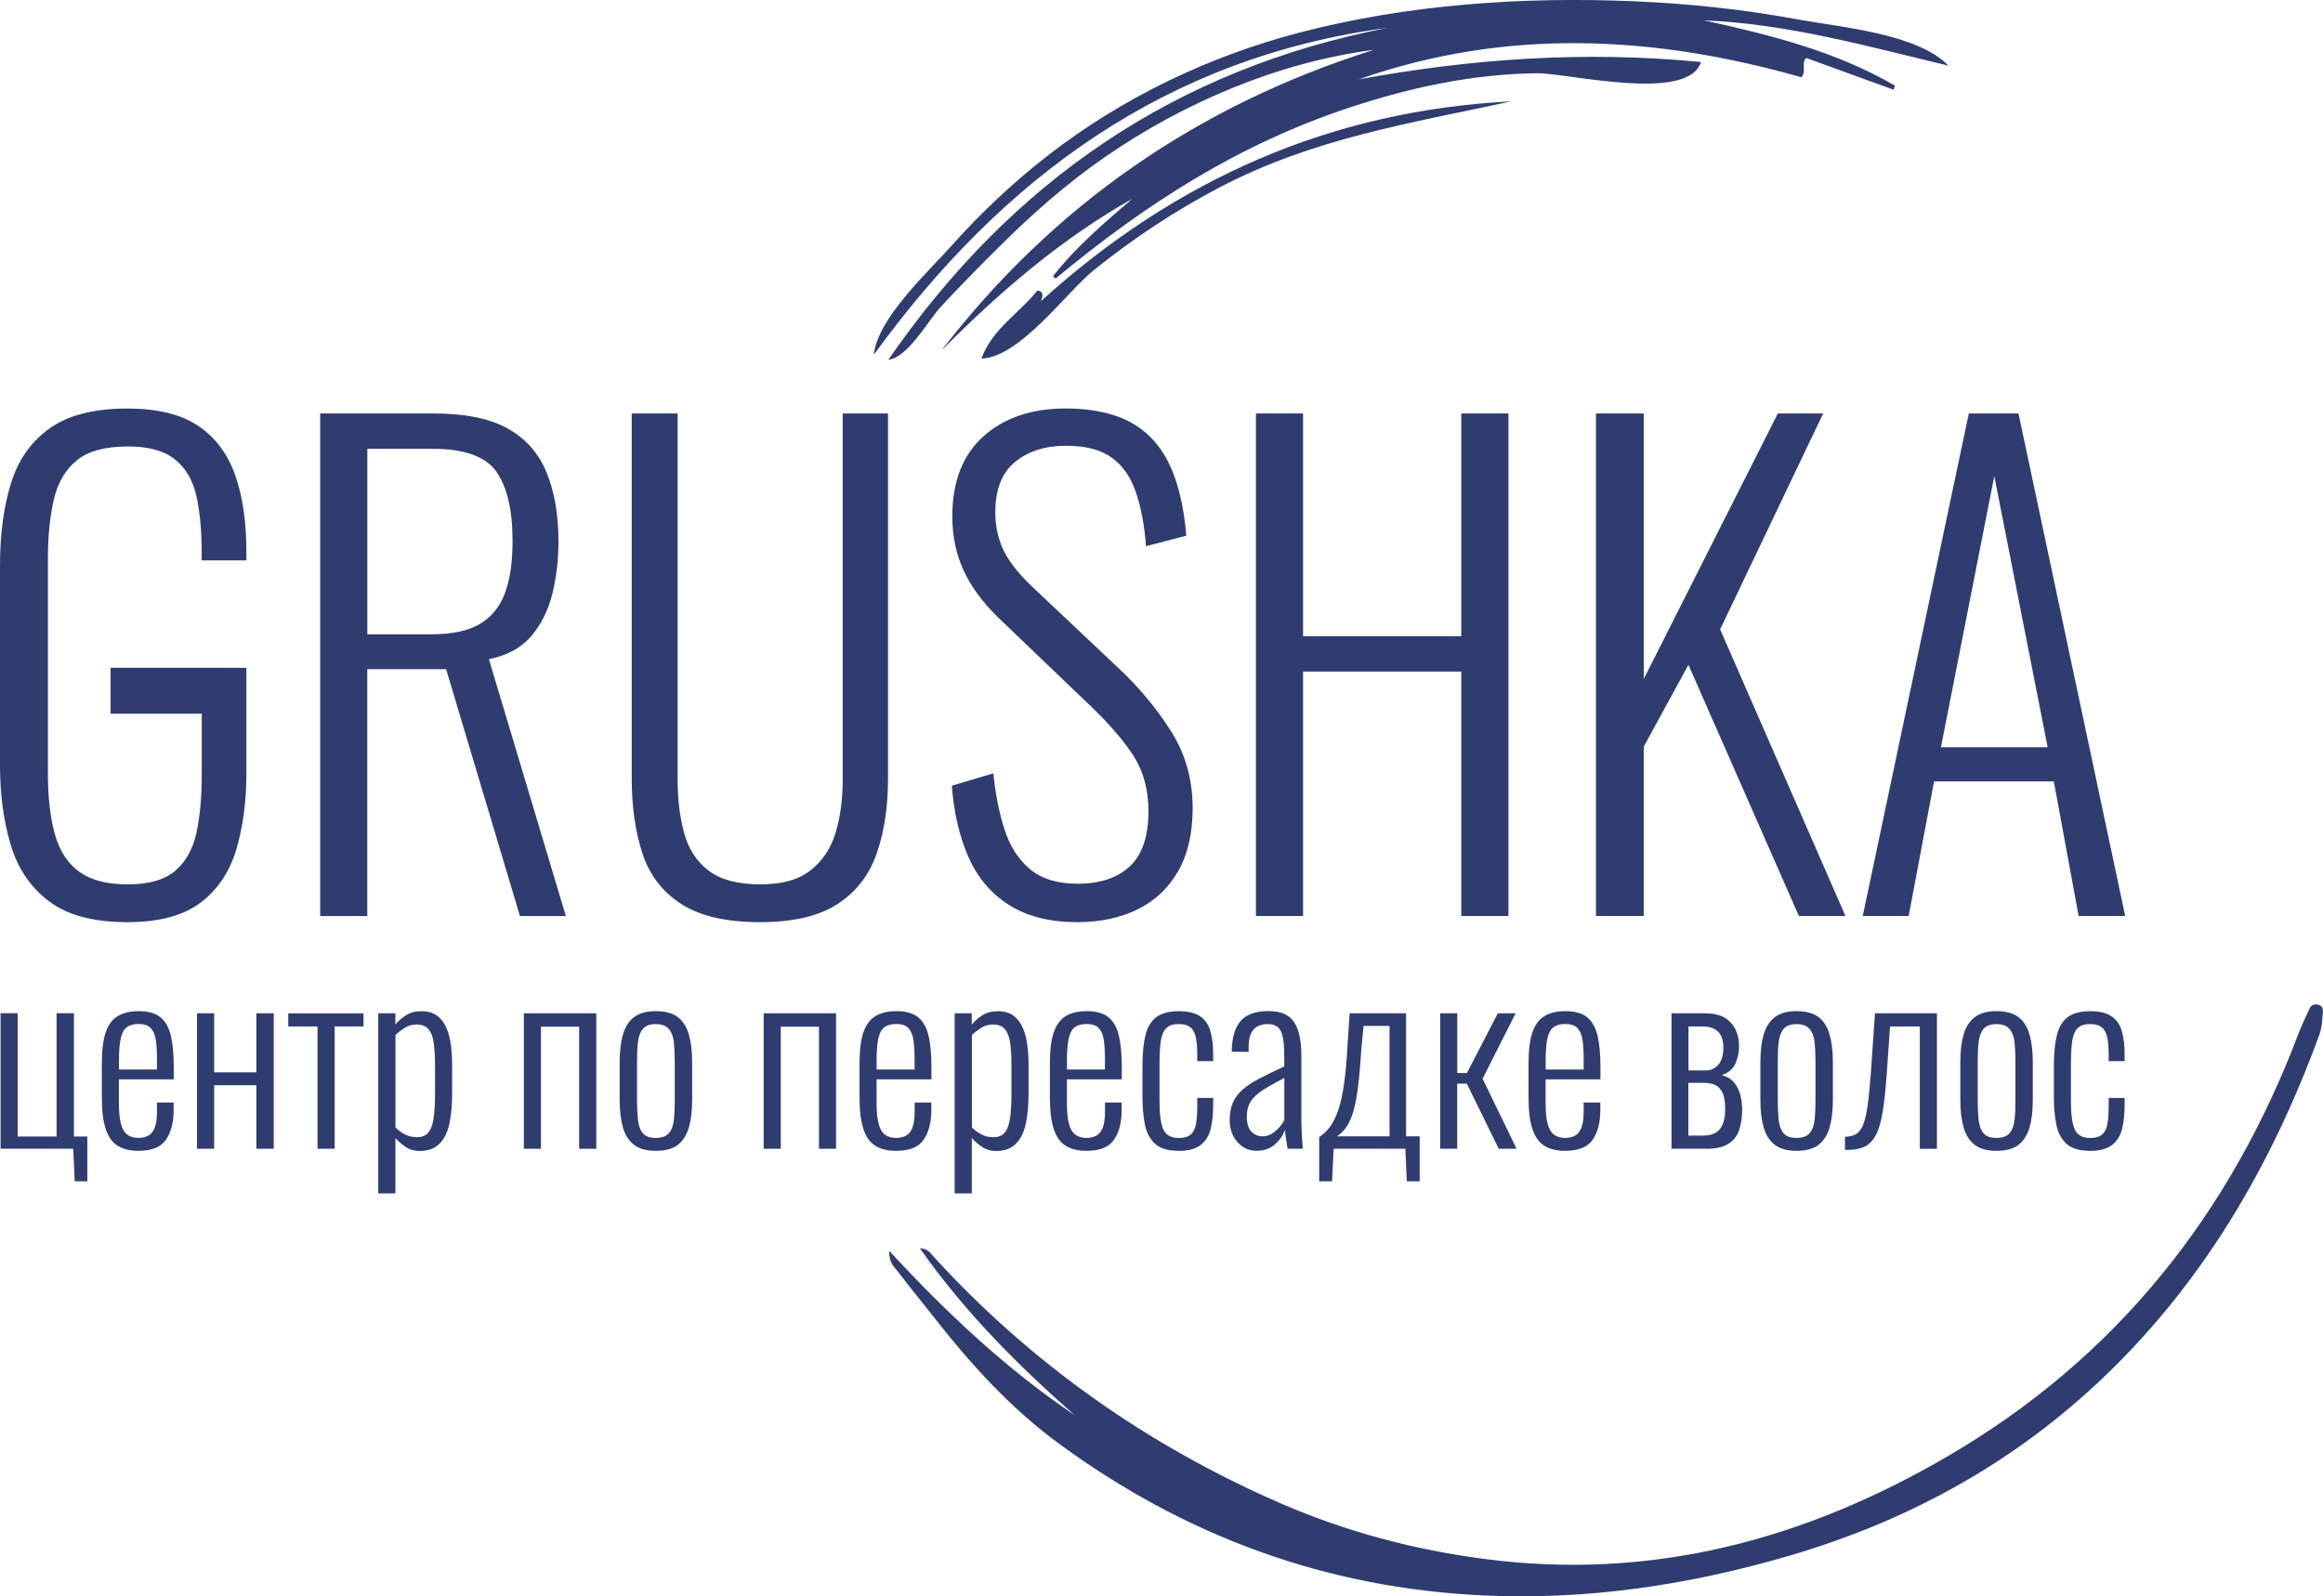
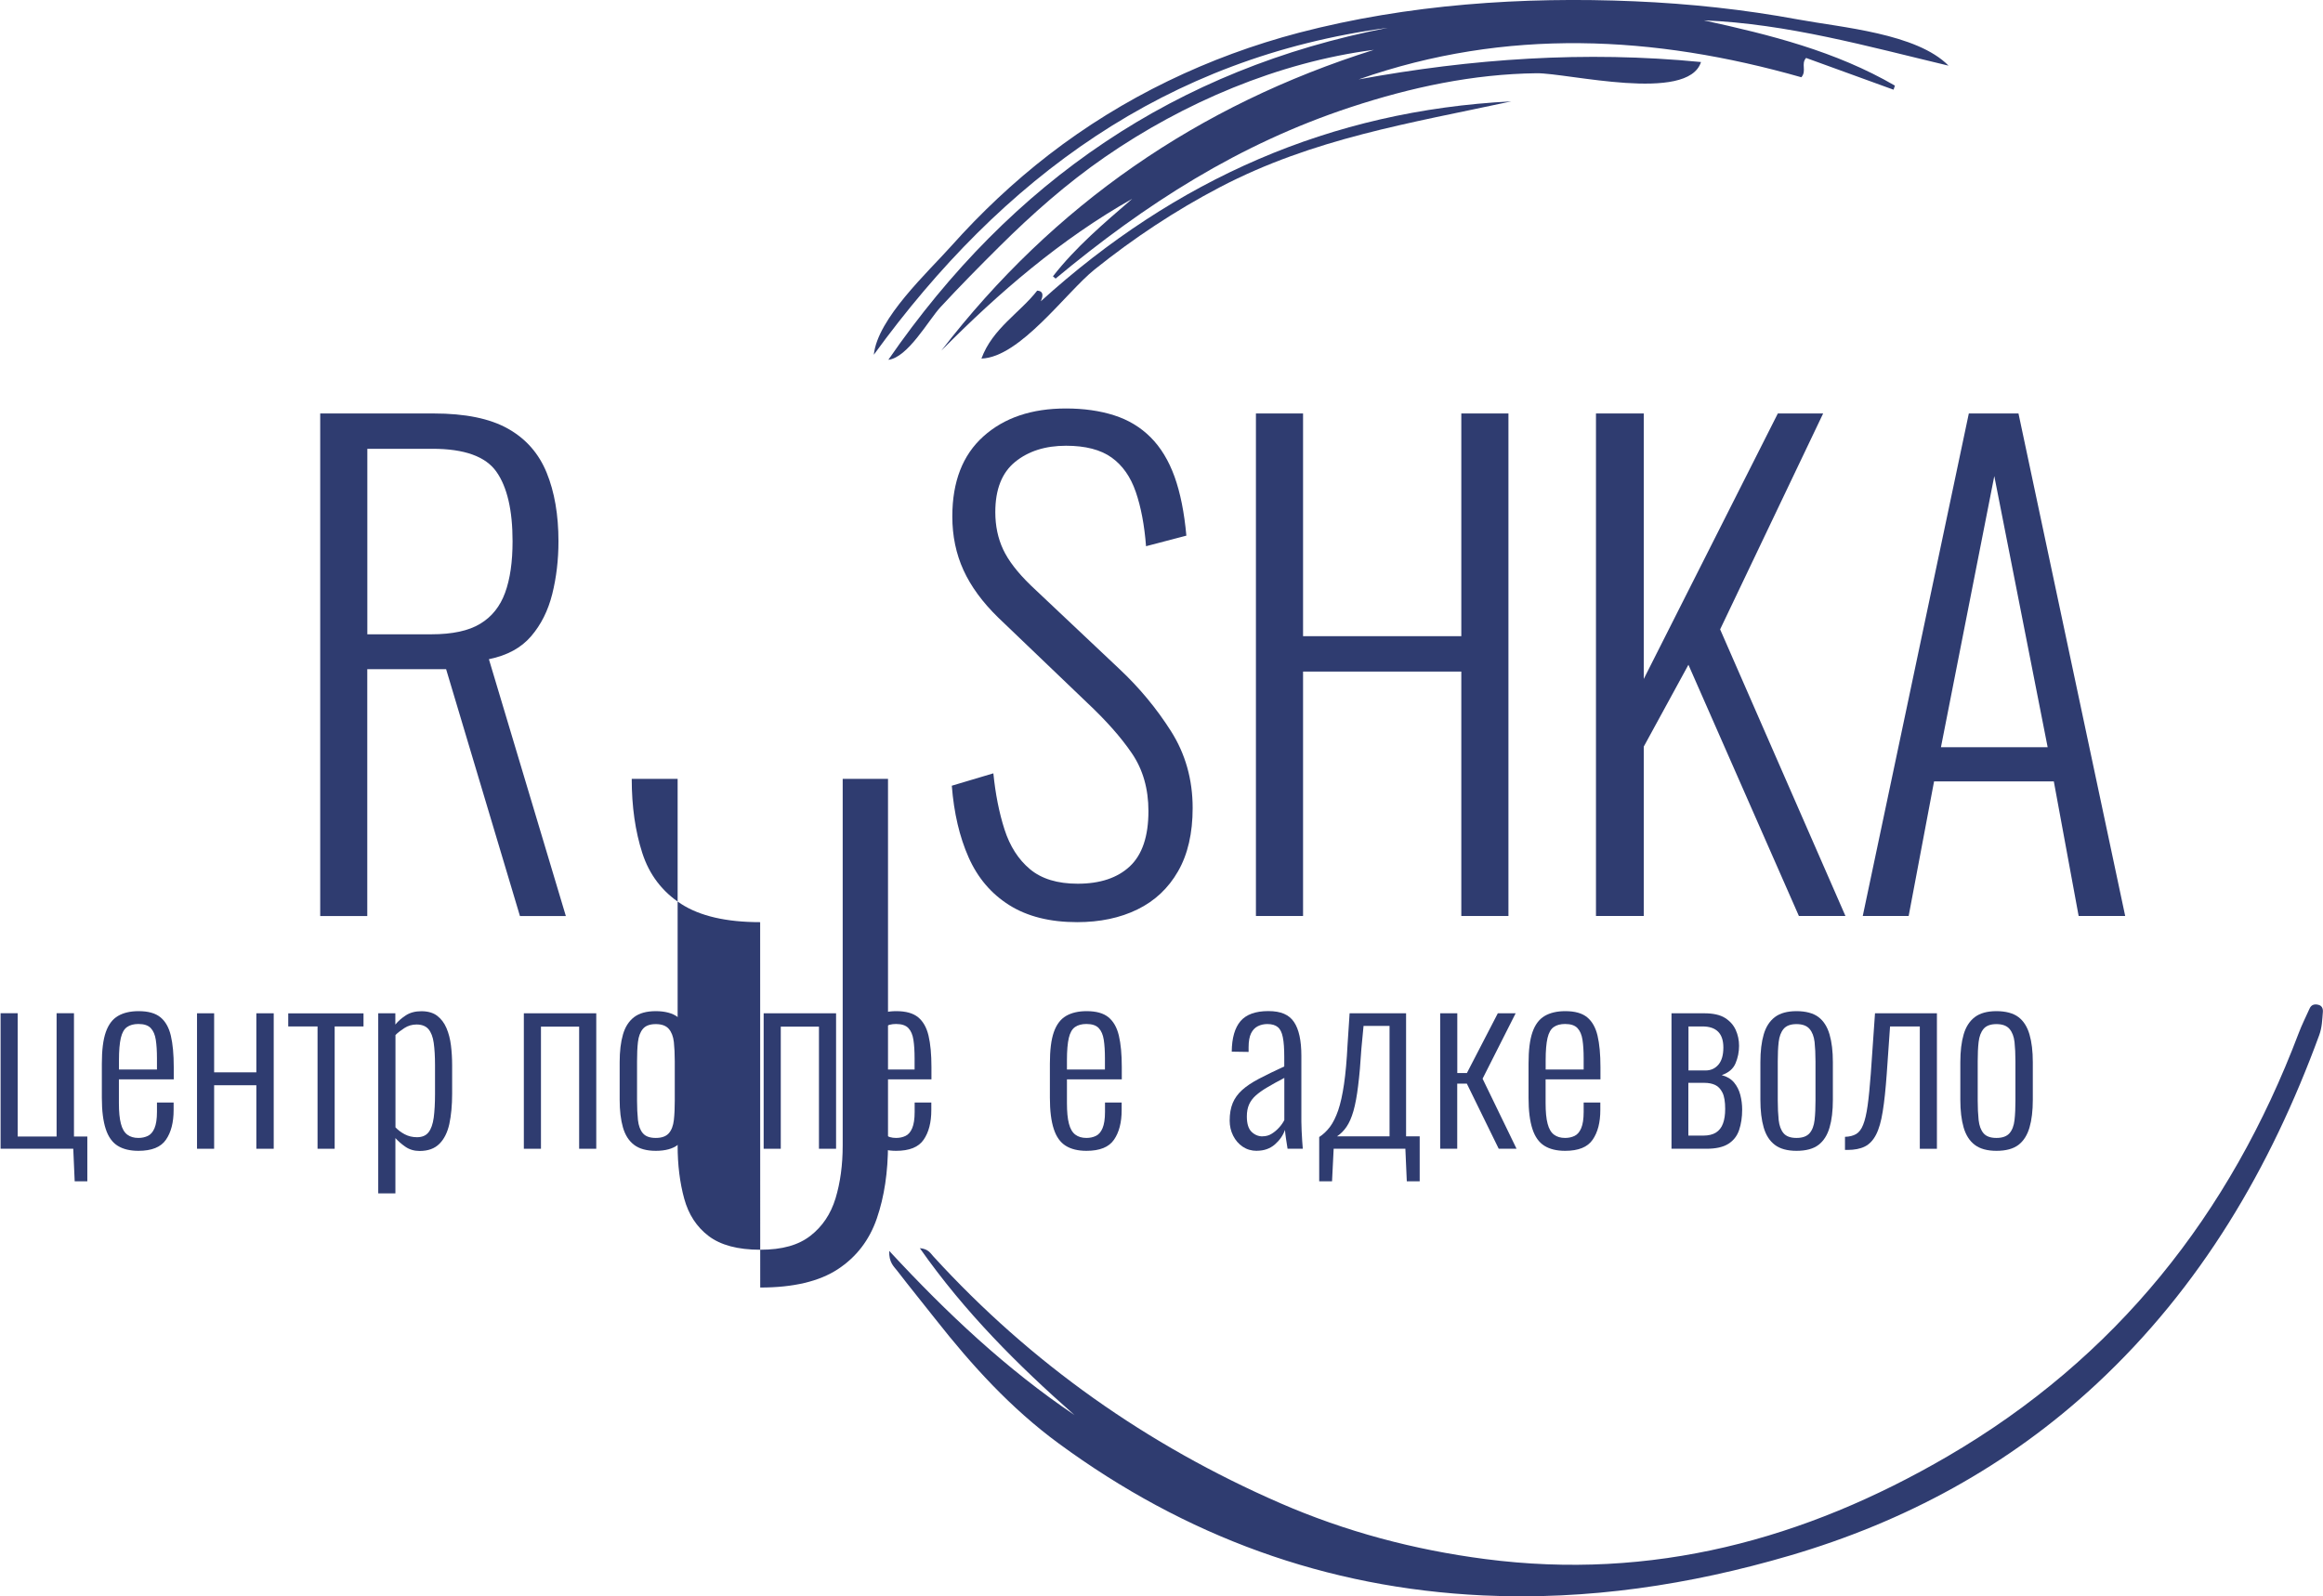
<svg xmlns="http://www.w3.org/2000/svg" id="_Слой_1" data-name="Слой 1" viewBox="0 0 358.31 246.28">
  <defs>
    <style> .cls-1 { fill: #2f3c70; stroke-width: 0px; } </style>
  </defs>
  <path class="cls-1" d="M137.18,193.01c8.95,9.67,18.09,18.24,28.55,25.3-8.7-7.67-16.88-15.81-23.85-25.74,1.28.1,1.63.76,2.07,1.25,15.1,16.54,33.02,29.15,53.5,38.08,10.1,4.4,20.67,7.21,31.63,8.63,25.72,3.35,49.25-2.97,71.33-15.85,25.99-15.16,43.56-37.3,54.14-65.26.49-1.3,1.12-2.55,1.69-3.82.28-.63.81-.73,1.39-.57.52.14.7.58.66,1.09-.1,1.2-.13,2.4-.56,3.57-7.5,20.47-18.26,38.84-34.36,53.83-13.62,12.67-29.53,21.26-47.29,26.47-15.44,4.53-31.21,6.91-47.35,6.15-24.19-1.14-45.93-9.12-65.44-23.45-7.37-5.41-13.4-12.05-19-19.17-1.96-2.49-3.96-4.94-5.89-7.45-.52-.68-1.31-1.29-1.24-3.07Z" />
  <path class="cls-1" d="M162.41,42.63c3.53-4.53,7.89-8.21,12.23-11.96-11.06,6.26-20.57,14.46-29.45,23.43,17.33-22.49,39.62-37.88,66.72-46.41-14.74,1.91-29.33,8.14-41.5,16.55-5.87,4.06-11.2,8.77-16.26,13.8-3.08,3.06-6.14,6.16-9.09,9.35-1.84,1.99-5.02,7.77-8.04,8.12,19.04-27.59,44.38-44.89,77.04-51.22-34.21,4.55-59.46,23.17-79.28,50.44.58-5.62,8.37-12.76,11.98-16.81,4.57-5.12,9.58-9.84,15.01-14.04,11.45-8.85,24.64-15.17,38.62-18.84C217.11.67,234.9-.54,252.11.2c8.46.36,16.9,1.26,25.22,2.8,6.67,1.24,18.31,2.13,23.22,7.13-12.47-2.97-24.83-6.47-37.75-6.99,10.23,2.23,20.34,4.76,29.48,10.07-.07.21-.14.42-.21.63-4.52-1.64-9.03-3.29-13.49-4.9-.83.92.13,1.98-.73,2.98-22.7-6.47-45.53-7.66-68.29.33,17.41-3.2,34.92-4.43,52.81-2.68-2.01,6.33-20.6,1.68-25.35,1.73-9.83.12-19.37,2.17-28.67,5.23-17.25,5.68-31.66,14.92-45.53,26.45-.14-.12-.28-.24-.42-.36Z" />
  <path class="cls-1" d="M151.38,55.32c1.71-4.65,5.91-7.03,8.6-10.48.84.04,1.03.59.56,1.64,20.71-18.78,44.7-29.43,72.57-30.84-15.69,3.39-30.5,5.69-44.96,13.25-6.84,3.58-13.3,7.86-19.32,12.69-4.38,3.51-11.48,13.55-17.45,13.74Z" />
  <g>
    <path class="cls-1" d="M11.52,182.25l-.22-5.03H.09v-20.9h2.64v19.02h6v-19.02h2.68v19.02h2.06v6.91h-1.95Z" />
    <path class="cls-1" d="M21.35,177.55c-1.3,0-2.37-.26-3.2-.78s-1.45-1.38-1.84-2.59c-.4-1.21-.6-2.81-.6-4.81v-5.28c0-2.07.2-3.69.61-4.86.41-1.17,1.04-2,1.88-2.49.84-.49,1.9-.74,3.18-.74,1.47,0,2.59.31,3.36.94.77.63,1.31,1.57,1.61,2.84.3,1.27.45,2.89.45,4.86v1.88h-8.46v3.65c0,1.35.1,2.42.31,3.2.2.78.53,1.34.98,1.68.45.34,1.02.51,1.72.51.53,0,1.01-.1,1.45-.31.43-.2.78-.6,1.03-1.19.25-.59.38-1.43.38-2.51v-1.45h2.57v1.16c0,1.9-.39,3.43-1.18,4.57-.78,1.15-2.2,1.72-4.25,1.72ZM18.35,165h5.86v-1.74c0-1.11-.06-2.06-.18-2.84-.12-.78-.38-1.39-.78-1.81-.4-.42-1.03-.63-1.9-.63-.72,0-1.31.16-1.75.47-.45.31-.77.87-.96,1.68-.19.81-.29,1.96-.29,3.45v1.41Z" />
    <path class="cls-1" d="M30.39,177.23v-20.9h2.64v9.11h6.51v-9.11h2.68v20.9h-2.68v-9.8h-6.51v9.8h-2.64Z" />
    <path class="cls-1" d="M48.98,177.23v-18.87h-4.52v-2.02h11.61v2.02h-4.45v18.87h-2.64Z" />
    <path class="cls-1" d="M58.34,184.1v-27.77h2.64v1.74c.43-.53.98-1.01,1.63-1.43.65-.42,1.45-.63,2.39-.63,1.01,0,1.83.24,2.44.71.61.47,1.09,1.1,1.43,1.9.34.8.57,1.69.69,2.68.12.99.18,2,.18,3.04v4.41c0,1.78-.15,3.33-.43,4.65-.29,1.31-.8,2.34-1.54,3.07-.74.74-1.75,1.1-3.05,1.1-.84,0-1.57-.22-2.19-.65-.62-.43-1.13-.88-1.54-1.34v8.53h-2.64ZM64.31,175.45c.8,0,1.39-.25,1.79-.76.4-.51.66-1.26.8-2.26.13-1,.2-2.21.2-3.63v-4.48c0-1.35-.07-2.49-.2-3.42-.13-.93-.4-1.63-.81-2.12-.41-.48-1.03-.72-1.84-.72-.67,0-1.3.18-1.86.54s-1.03.72-1.39,1.08v14.25c.39.41.86.77,1.43,1.07.57.3,1.2.45,1.9.45Z" />
    <path class="cls-1" d="M80.8,177.23v-20.9h11.17v20.9h-2.64v-18.84h-5.89v18.84h-2.64Z" />
    <path class="cls-1" d="M101.15,177.55c-1.42,0-2.54-.31-3.34-.92-.81-.61-1.38-1.51-1.72-2.68-.34-1.17-.51-2.6-.51-4.28v-5.79c0-1.69.17-3.12.51-4.28.34-1.17.91-2.06,1.72-2.68.81-.61,1.92-.92,3.34-.92s2.6.31,3.4.92c.8.61,1.36,1.51,1.7,2.68.34,1.17.51,2.6.51,4.28v5.79c0,1.69-.17,3.12-.51,4.28-.34,1.17-.9,2.06-1.7,2.68-.8.61-1.93.92-3.4.92ZM101.15,175.56c.92,0,1.58-.24,2.01-.72.42-.48.68-1.16.78-2.04.1-.88.14-1.87.14-2.98v-6.08c0-1.13-.05-2.13-.14-2.98-.1-.86-.36-1.53-.78-2.02-.42-.49-1.09-.74-2.01-.74s-1.58.25-1.99.74c-.41.49-.66,1.17-.76,2.02-.1.86-.14,1.85-.14,2.98v6.08c0,1.11.05,2.1.14,2.98.1.88.35,1.56.76,2.04.41.48,1.07.72,1.99.72Z" />
    <path class="cls-1" d="M117.79,177.23v-20.9h11.17v20.9h-2.64v-18.84h-5.89v18.84h-2.64Z" />
    <path class="cls-1" d="M138.22,177.55c-1.3,0-2.37-.26-3.2-.78s-1.45-1.38-1.84-2.59c-.4-1.21-.6-2.81-.6-4.81v-5.28c0-2.07.2-3.69.61-4.86.41-1.17,1.04-2,1.88-2.49.84-.49,1.9-.74,3.18-.74,1.47,0,2.59.31,3.36.94.77.63,1.31,1.57,1.61,2.84.3,1.27.45,2.89.45,4.86v1.88h-8.46v3.65c0,1.35.1,2.42.31,3.2.2.78.53,1.34.98,1.68.45.34,1.02.51,1.72.51.53,0,1.01-.1,1.45-.31.43-.2.78-.6,1.03-1.19.25-.59.38-1.43.38-2.51v-1.45h2.57v1.16c0,1.9-.39,3.43-1.18,4.57-.78,1.15-2.2,1.72-4.25,1.72ZM135.21,165h5.86v-1.74c0-1.11-.06-2.06-.18-2.84-.12-.78-.38-1.39-.78-1.81-.4-.42-1.03-.63-1.9-.63-.72,0-1.31.16-1.75.47-.45.31-.77.87-.96,1.68-.19.81-.29,1.96-.29,3.45v1.41Z" />
-     <path class="cls-1" d="M147.25,184.1v-27.77h2.64v1.74c.43-.53.98-1.01,1.63-1.43.65-.42,1.45-.63,2.39-.63,1.01,0,1.83.24,2.44.71.61.47,1.09,1.1,1.43,1.9.34.8.57,1.69.69,2.68.12.99.18,2,.18,3.04v4.41c0,1.78-.15,3.33-.43,4.65-.29,1.31-.8,2.34-1.54,3.07-.74.74-1.75,1.1-3.05,1.1-.84,0-1.57-.22-2.19-.65-.62-.43-1.13-.88-1.54-1.34v8.53h-2.64ZM153.22,175.45c.8,0,1.39-.25,1.79-.76.4-.51.66-1.26.8-2.26.13-1,.2-2.21.2-3.63v-4.48c0-1.35-.07-2.49-.2-3.42-.13-.93-.4-1.63-.81-2.12-.41-.48-1.03-.72-1.84-.72-.67,0-1.3.18-1.86.54s-1.03.72-1.39,1.08v14.25c.39.41.86.77,1.43,1.07.57.3,1.2.45,1.9.45Z" />
    <path class="cls-1" d="M167.58,177.55c-1.3,0-2.37-.26-3.2-.78s-1.45-1.38-1.84-2.59c-.4-1.21-.6-2.81-.6-4.81v-5.28c0-2.07.2-3.69.61-4.86.41-1.17,1.04-2,1.88-2.49.84-.49,1.9-.74,3.18-.74,1.47,0,2.59.31,3.36.94.77.63,1.31,1.57,1.61,2.84.3,1.27.45,2.89.45,4.86v1.88h-8.46v3.65c0,1.35.1,2.42.31,3.2.2.78.53,1.34.98,1.68.45.34,1.02.51,1.72.51.53,0,1.01-.1,1.45-.31.43-.2.78-.6,1.03-1.19.25-.59.38-1.43.38-2.51v-1.45h2.57v1.16c0,1.9-.39,3.43-1.18,4.57-.78,1.15-2.2,1.72-4.25,1.72ZM164.57,165h5.86v-1.74c0-1.11-.06-2.06-.18-2.84-.12-.78-.38-1.39-.78-1.81-.4-.42-1.03-.63-1.9-.63-.72,0-1.31.16-1.75.47-.45.31-.77.87-.96,1.68-.19.81-.29,1.96-.29,3.45v1.41Z" />
-     <path class="cls-1" d="M181.82,177.55c-1.64,0-2.86-.36-3.65-1.08-.8-.72-1.32-1.71-1.57-2.95-.25-1.24-.38-2.65-.38-4.21v-4.88c0-1.93.16-3.51.47-4.75.31-1.24.87-2.16,1.68-2.77.81-.6,1.96-.9,3.45-.9s2.59.28,3.36.83c.77.55,1.29,1.34,1.55,2.35s.4,2.18.4,3.51v1.01h-2.46v-1.01c0-1.23-.09-2.18-.27-2.86-.18-.67-.48-1.15-.9-1.43-.42-.28-.98-.42-1.68-.42-.82,0-1.45.19-1.88.58-.43.39-.72,1.02-.87,1.9-.14.88-.22,2.06-.22,3.53v5.86c0,2.1.2,3.57.61,4.43.41.86,1.21,1.28,2.39,1.28.82,0,1.43-.19,1.84-.56.41-.37.67-.93.8-1.68.12-.75.18-1.68.18-2.78v-1.16h2.46v1.01c0,1.4-.13,2.63-.38,3.71-.25,1.07-.77,1.92-1.54,2.53-.77.61-1.9.92-3.4.92Z" />
    <path class="cls-1" d="M193.86,177.55c-.82,0-1.54-.21-2.17-.63-.63-.42-1.12-.99-1.48-1.7-.36-.71-.54-1.49-.54-2.33,0-1.06.16-1.96.47-2.71.31-.75.8-1.42,1.45-2.01.65-.59,1.52-1.17,2.6-1.74,1.08-.57,2.39-1.2,3.9-1.9v-1.48c0-1.28-.07-2.28-.22-3.02-.14-.73-.4-1.26-.78-1.57-.37-.31-.91-.47-1.61-.47-.53,0-1.02.11-1.46.33s-.8.59-1.05,1.1c-.25.52-.38,1.24-.38,2.15v.72l-2.6-.04c.02-2.12.48-3.69,1.36-4.72.88-1.02,2.31-1.54,4.28-1.54s3.2.56,3.96,1.68c.76,1.12,1.14,2.86,1.14,5.23v10.16c0,.36.01.83.04,1.39.02.57.05,1.1.09,1.61.04.51.07.89.09,1.16h-2.35c-.07-.46-.15-.97-.24-1.54-.08-.57-.14-1.02-.16-1.36-.29.84-.81,1.59-1.55,2.24-.75.65-1.68.98-2.78.98ZM194.73,175.31c.53,0,1.01-.13,1.43-.4.42-.26.8-.58,1.14-.96.34-.37.6-.75.8-1.14v-6.51c-1.01.53-1.89,1.01-2.62,1.45-.74.43-1.33.86-1.79,1.27-.46.41-.8.87-1.03,1.39-.23.52-.34,1.13-.34,1.83,0,1.11.24,1.9.72,2.37.48.47,1.05.71,1.7.71Z" />
    <path class="cls-1" d="M203.48,182.25v-6.83c.63-.41,1.18-.93,1.66-1.57.48-.64.9-1.49,1.27-2.55.36-1.06.66-2.41.9-4.05.24-1.64.42-3.65.54-6.04l.32-4.88h8.71v18.98h2.1v6.94h-1.99l-.22-5.03h-11.06l-.25,5.03h-1.99ZM206.23,175.31h8.1v-17.03h-4.01l-.33,3.47c-.14,2.29-.31,4.22-.51,5.79-.19,1.57-.43,2.86-.72,3.87-.29,1.01-.65,1.83-1.07,2.44-.42.61-.91,1.1-1.46,1.46Z" />
    <path class="cls-1" d="M222.14,177.23v-20.9h2.64v9.22h1.48l4.77-9.22h2.75l-5.1,10.09,5.24,10.81h-2.75l-4.92-10.05h-1.48v10.05h-2.64Z" />
    <path class="cls-1" d="M241.41,177.55c-1.3,0-2.37-.26-3.2-.78s-1.45-1.38-1.84-2.59c-.4-1.21-.6-2.81-.6-4.81v-5.28c0-2.07.2-3.69.61-4.86.41-1.17,1.04-2,1.88-2.49.84-.49,1.9-.74,3.18-.74,1.47,0,2.59.31,3.36.94.77.63,1.31,1.57,1.61,2.84.3,1.27.45,2.89.45,4.86v1.88h-8.46v3.65c0,1.35.1,2.42.31,3.2.2.78.53,1.34.98,1.68.45.34,1.02.51,1.72.51.53,0,1.01-.1,1.45-.31.43-.2.78-.6,1.03-1.19.25-.59.38-1.43.38-2.51v-1.45h2.57v1.16c0,1.9-.39,3.43-1.18,4.57-.78,1.15-2.2,1.72-4.25,1.72ZM238.41,165h5.86v-1.74c0-1.11-.06-2.06-.18-2.84-.12-.78-.38-1.39-.78-1.81-.4-.42-1.03-.63-1.9-.63-.72,0-1.31.16-1.75.47-.45.31-.77.87-.96,1.68-.19.81-.29,1.96-.29,3.45v1.41Z" />
    <path class="cls-1" d="M257.82,177.23v-20.9h5.06c1.37,0,2.44.24,3.2.72.76.48,1.31,1.1,1.65,1.86s.51,1.57.51,2.44c0,.94-.18,1.84-.54,2.69-.36.86-1.07,1.46-2.13,1.83.82.22,1.45.6,1.9,1.14.45.54.77,1.18.96,1.9.19.72.29,1.48.29,2.28,0,1.18-.16,2.23-.47,3.15-.31.92-.87,1.63-1.66,2.13-.8.51-1.93.76-3.4.76h-5.35ZM260.43,165.15h2.64c.82,0,1.48-.3,1.99-.9.51-.6.76-1.48.76-2.64,0-1.08-.27-1.9-.81-2.44-.54-.54-1.34-.81-2.4-.81h-2.17v6.8ZM260.43,175.2h2.28c.82,0,1.48-.16,1.97-.47.49-.31.86-.78,1.08-1.39.23-.61.34-1.37.34-2.26,0-1.11-.14-1.95-.42-2.51s-.65-.96-1.12-1.18-1.03-.33-1.68-.33h-2.46v8.14Z" />
    <path class="cls-1" d="M277.1,177.55c-1.42,0-2.54-.31-3.34-.92-.81-.61-1.38-1.51-1.72-2.68-.34-1.17-.51-2.6-.51-4.28v-5.79c0-1.69.17-3.12.51-4.28.34-1.17.91-2.06,1.72-2.68.81-.61,1.92-.92,3.34-.92s2.6.31,3.4.92c.8.61,1.36,1.51,1.7,2.68.34,1.17.51,2.6.51,4.28v5.79c0,1.69-.17,3.12-.51,4.28-.34,1.17-.9,2.06-1.7,2.68-.8.61-1.93.92-3.4.92ZM277.1,175.56c.92,0,1.58-.24,2.01-.72.42-.48.68-1.16.78-2.04.1-.88.14-1.87.14-2.98v-6.08c0-1.13-.05-2.13-.14-2.98-.1-.86-.36-1.53-.78-2.02-.42-.49-1.09-.74-2.01-.74s-1.58.25-1.99.74c-.41.49-.66,1.17-.76,2.02-.1.86-.14,1.85-.14,2.98v6.08c0,1.11.05,2.1.14,2.98.1.88.35,1.56.76,2.04.41.48,1.07.72,1.99.72Z" />
    <path class="cls-1" d="M284.58,177.41v-2.02c.7-.02,1.27-.17,1.72-.43.44-.26.81-.74,1.08-1.43.28-.69.51-1.67.69-2.95.18-1.28.34-2.92.49-4.92l.65-9.33h9.55v20.9h-2.64v-18.87h-4.59l-.51,7.3c-.17,2.36-.37,4.3-.62,5.82-.24,1.52-.58,2.71-1.03,3.58-.45.87-1.03,1.48-1.74,1.83-.71.35-1.6.52-2.66.52h-.4Z" />
    <path class="cls-1" d="M307.94,177.55c-1.42,0-2.54-.31-3.34-.92-.81-.61-1.38-1.51-1.72-2.68-.34-1.17-.51-2.6-.51-4.28v-5.79c0-1.69.17-3.12.51-4.28.34-1.17.91-2.06,1.72-2.68.81-.61,1.92-.92,3.34-.92s2.6.31,3.4.92c.8.61,1.36,1.51,1.7,2.68.34,1.17.51,2.6.51,4.28v5.79c0,1.69-.17,3.12-.51,4.28-.34,1.17-.9,2.06-1.7,2.68-.8.61-1.93.92-3.4.92ZM307.94,175.56c.92,0,1.58-.24,2.01-.72.42-.48.68-1.16.78-2.04.1-.88.14-1.87.14-2.98v-6.08c0-1.13-.05-2.13-.14-2.98-.1-.86-.36-1.53-.78-2.02-.42-.49-1.09-.74-2.01-.74s-1.58.25-1.99.74c-.41.49-.66,1.17-.76,2.02-.1.86-.14,1.85-.14,2.98v6.08c0,1.11.05,2.1.14,2.98.1.88.35,1.56.76,2.04.41.48,1.07.72,1.99.72Z" />
-     <path class="cls-1" d="M322.4,177.55c-1.64,0-2.86-.36-3.65-1.08-.8-.72-1.32-1.71-1.57-2.95-.25-1.24-.38-2.65-.38-4.21v-4.88c0-1.93.16-3.51.47-4.75.31-1.24.87-2.16,1.68-2.77.81-.6,1.96-.9,3.45-.9s2.59.28,3.36.83c.77.55,1.29,1.34,1.55,2.35.27,1.01.4,2.18.4,3.51v1.01h-2.46v-1.01c0-1.23-.09-2.18-.27-2.86-.18-.67-.48-1.15-.9-1.43-.42-.28-.98-.42-1.68-.42-.82,0-1.45.19-1.88.58-.43.39-.72,1.02-.87,1.9-.14.88-.22,2.06-.22,3.53v5.86c0,2.1.2,3.57.61,4.43.41.86,1.21,1.28,2.39,1.28.82,0,1.43-.19,1.84-.56.41-.37.67-.93.8-1.68.12-.75.18-1.68.18-2.78v-1.16h2.46v1.01c0,1.4-.13,2.63-.38,3.71-.25,1.07-.77,1.92-1.54,2.53-.77.61-1.9.92-3.4.92Z" />
  </g>
  <g>
    <path class="cls-1" d="M49.39,141.32V63.79h17.51c4.85,0,8.66.78,11.44,2.34,2.78,1.56,4.77,3.83,5.98,6.8s1.82,6.49,1.82,10.58c0,2.87-.32,5.58-.96,8.14-.64,2.55-1.72,4.72-3.26,6.51-1.53,1.79-3.7,2.97-6.51,3.54l11.87,39.63h-7.08l-11.39-38.09h-12.16v38.09h-7.27ZM56.66,97.86h9.86c3.26,0,5.77-.54,7.56-1.63,1.79-1.08,3.06-2.68,3.83-4.79s1.15-4.75,1.15-7.94c0-4.79-.83-8.36-2.49-10.72-1.66-2.36-4.95-3.54-9.86-3.54h-10.05v28.62Z" />
-     <path class="cls-1" d="M117.25,142.27c-5.23,0-9.3-.94-12.2-2.82s-4.9-4.5-5.98-7.85c-1.08-3.35-1.63-7.16-1.63-11.44v-56.37h7.08v56.57c0,3,.34,5.73,1.01,8.18.67,2.46,1.93,4.39,3.78,5.79,1.85,1.4,4.5,2.11,7.94,2.11s5.9-.72,7.75-2.15c1.85-1.44,3.14-3.36,3.88-5.79.73-2.42,1.1-5.14,1.1-8.14v-56.57h6.99v56.37c0,4.28-.57,8.09-1.72,11.44-1.15,3.35-3.16,5.97-6.03,7.85-2.87,1.88-6.86,2.82-11.96,2.82Z" />
-     <path class="cls-1" d="M38,86.43v-1.39c0-4.53-.57-8.44-1.72-11.72-1.15-3.28-3.05-5.82-5.7-7.61-2.65-1.79-6.3-2.68-10.96-2.68-5.11,0-9.09,1.02-11.96,3.06-2.87,2.04-4.87,4.88-5.98,8.52-1.12,3.64-1.68,7.85-1.68,12.63v30.82c0,4.47.54,8.53,1.63,12.2,1.08,3.67,3.04,6.59,5.89,8.76,2.84,2.17,6.87,3.25,12.11,3.25,4.85,0,8.6-.99,11.25-2.97,2.65-1.98,4.5-4.71,5.55-8.18,1.05-3.48,1.58-7.48,1.58-12.01v-16.08h-20.95v7.08h14.06v9.48c0,3.38-.27,6.33-.81,8.85-.54,2.52-1.63,4.48-3.26,5.89-1.63,1.4-4.07,2.11-7.32,2.11s-5.68-.64-7.46-1.91c-1.79-1.28-3.05-3.19-3.78-5.74-.73-2.55-1.1-5.74-1.1-9.57v-33.02c0-3.44.3-6.47.91-9.09.6-2.62,1.78-4.64,3.54-6.08,1.75-1.44,4.38-2.15,7.89-2.15,3.19,0,5.62.67,7.27,2.01,1.66,1.34,2.76,3.22,3.3,5.65.54,2.42.81,5.33.81,8.71v1.2h6.89Z" />
+     <path class="cls-1" d="M117.25,142.27c-5.23,0-9.3-.94-12.2-2.82s-4.9-4.5-5.98-7.85c-1.08-3.35-1.63-7.16-1.63-11.44h7.08v56.57c0,3,.34,5.73,1.01,8.18.67,2.46,1.93,4.39,3.78,5.79,1.85,1.4,4.5,2.11,7.94,2.11s5.9-.72,7.75-2.15c1.85-1.44,3.14-3.36,3.88-5.79.73-2.42,1.1-5.14,1.1-8.14v-56.57h6.99v56.37c0,4.28-.57,8.09-1.72,11.44-1.15,3.35-3.16,5.97-6.03,7.85-2.87,1.88-6.86,2.82-11.96,2.82Z" />
    <path class="cls-1" d="M166.15,142.27c-4.21,0-7.7-.88-10.48-2.63-2.78-1.75-4.87-4.21-6.27-7.37-1.4-3.16-2.26-6.84-2.59-11.05l6.41-1.91c.32,3.19.89,6.08,1.72,8.66.83,2.58,2.14,4.63,3.92,6.12,1.79,1.5,4.24,2.25,7.37,2.25,3.44,0,6.13-.89,8.04-2.68,1.91-1.79,2.87-4.63,2.87-8.52,0-3.44-.85-6.41-2.54-8.9s-4.01-5.1-6.94-7.85l-13.69-13.11c-2.42-2.36-4.21-4.8-5.36-7.32-1.15-2.52-1.72-5.28-1.72-8.28,0-5.36,1.59-9.48,4.79-12.35,3.19-2.87,7.43-4.31,12.73-4.31,2.74,0,5.22.35,7.42,1.05,2.2.7,4.08,1.83,5.65,3.4,1.56,1.56,2.79,3.59,3.69,6.08.89,2.49,1.5,5.52,1.82,9.09l-6.22,1.63c-.25-3.25-.78-6.04-1.58-8.37-.8-2.33-2.04-4.1-3.73-5.31-1.69-1.21-4.04-1.82-7.03-1.82-3.19,0-5.81.83-7.85,2.49-2.04,1.66-3.06,4.24-3.06,7.75,0,2.11.4,4.02,1.2,5.74s2.22,3.57,4.26,5.55l13.69,12.92c3.06,2.87,5.71,6.06,7.94,9.57,2.23,3.51,3.35,7.47,3.35,11.87,0,3.89-.75,7.15-2.25,9.76-1.5,2.62-3.59,4.58-6.27,5.89-2.68,1.31-5.78,1.96-9.29,1.96Z" />
    <path class="cls-1" d="M193.72,141.32V63.79h7.27v34.36h24.41v-34.36h7.27v77.53h-7.27v-37.71h-24.41v37.71h-7.27Z" />
    <path class="cls-1" d="M246.17,141.32V63.79h7.37v40.96l20.68-40.96h6.99l-15.89,33.31,19.33,44.22h-7.18l-17.04-38.76-6.89,12.63v26.13h-7.37Z" />
    <path class="cls-1" d="M287.32,141.32l16.36-77.53h7.66l16.46,77.53h-7.18l-3.83-20.77h-18.47l-3.92,20.77h-7.08ZM299.38,115.28h16.46l-8.23-41.83-8.23,41.83Z" />
  </g>
</svg>